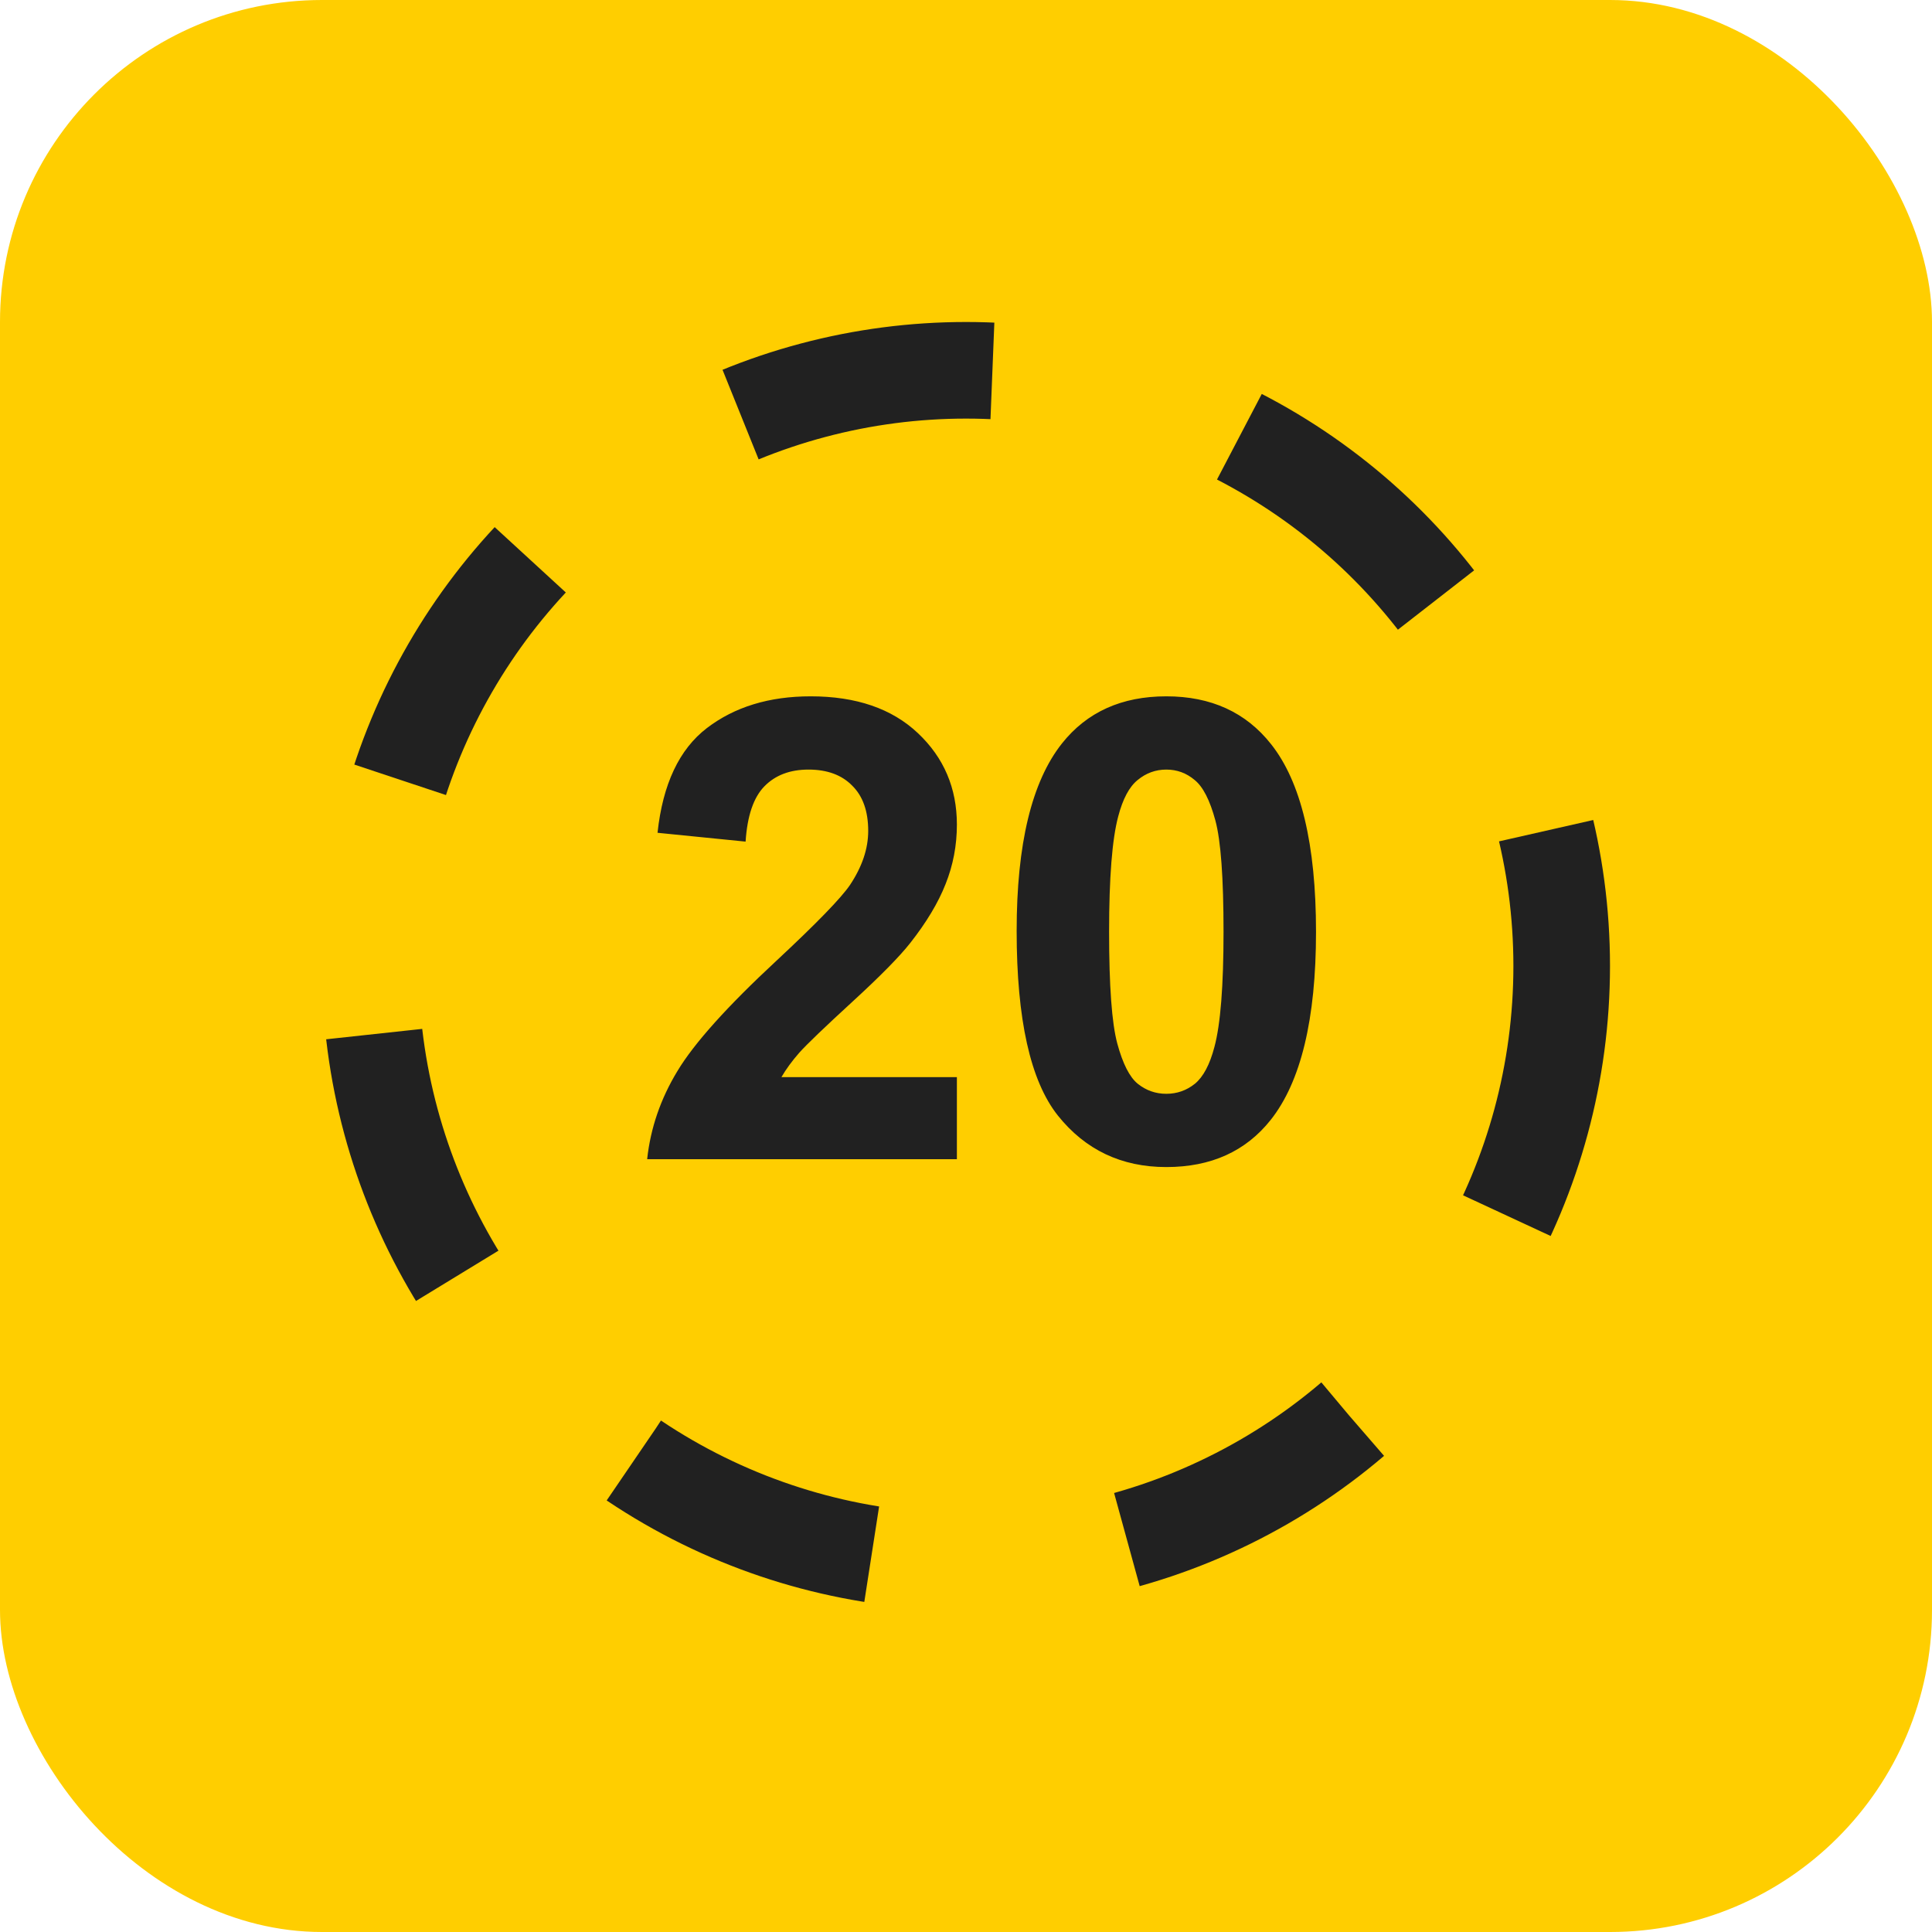
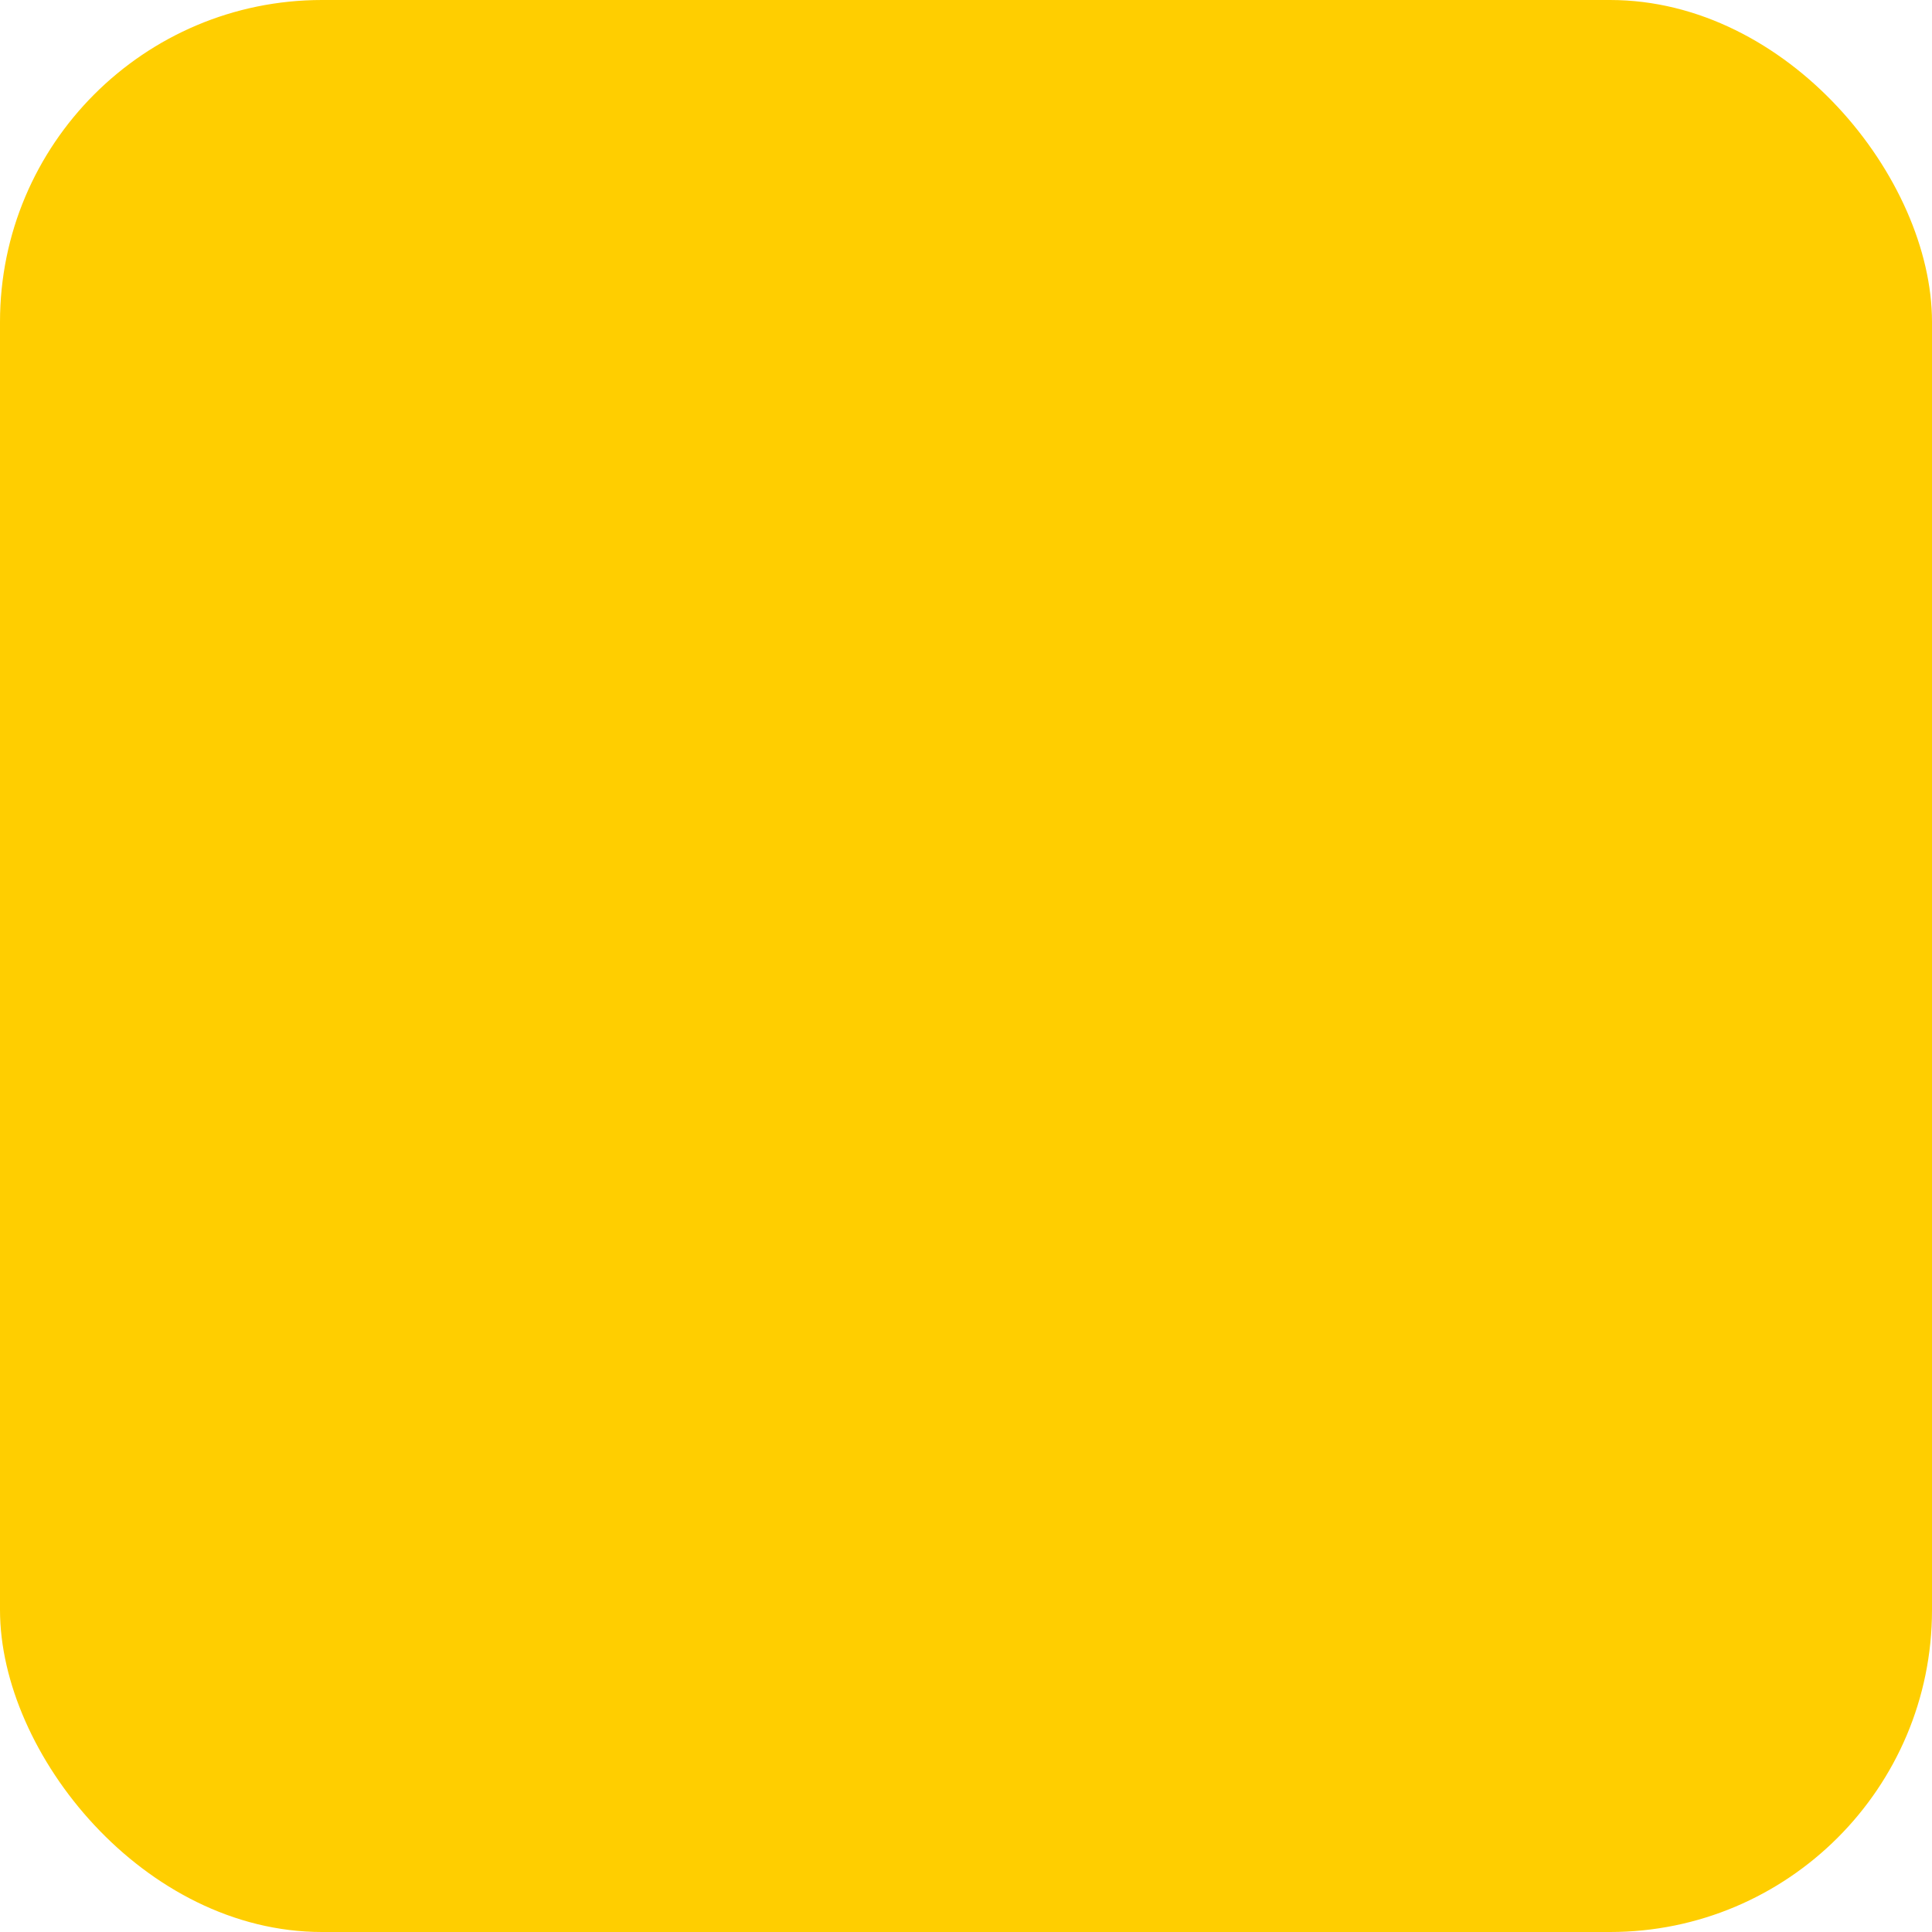
<svg xmlns="http://www.w3.org/2000/svg" width="60" height="60" viewBox="0 0 60 60" fill="none">
  <rect width="60" height="60" rx="10" fill="#FFCE00" />
  <g clip-path="url(#clip0_106_1462)">
-     <circle cx="30" cy="30" r="18.5" stroke="#212121" stroke-width="3" stroke-dasharray="8 8" />
-     <path d="M29.717 33.451V36H20.098C20.202 35.036 20.515 34.125 21.036 33.266C21.556 32.4 22.585 31.254 24.122 29.828C25.358 28.676 26.117 27.895 26.397 27.484C26.774 26.918 26.963 26.358 26.963 25.805C26.963 25.193 26.797 24.724 26.465 24.398C26.14 24.066 25.687 23.9 25.108 23.9C24.535 23.9 24.079 24.073 23.741 24.418C23.402 24.763 23.207 25.336 23.155 26.137L20.42 25.863C20.583 24.353 21.094 23.269 21.953 22.611C22.813 21.954 23.887 21.625 25.176 21.625C26.589 21.625 27.699 22.006 28.506 22.768C29.314 23.529 29.717 24.477 29.717 25.609C29.717 26.254 29.6 26.869 29.366 27.455C29.138 28.035 28.773 28.643 28.272 29.281C27.94 29.704 27.341 30.313 26.475 31.107C25.609 31.902 25.059 32.429 24.825 32.69C24.597 32.95 24.411 33.204 24.268 33.451H29.717ZM36.221 21.625C37.608 21.625 38.692 22.12 39.473 23.109C40.404 24.281 40.87 26.225 40.87 28.939C40.87 31.648 40.401 33.594 39.463 34.779C38.688 35.756 37.608 36.244 36.221 36.244C34.828 36.244 33.705 35.71 32.852 34.643C31.999 33.568 31.573 31.658 31.573 28.91C31.573 26.215 32.041 24.275 32.979 23.09C33.754 22.113 34.834 21.625 36.221 21.625ZM36.221 23.9C35.889 23.9 35.593 24.008 35.332 24.223C35.072 24.431 34.87 24.809 34.727 25.355C34.538 26.065 34.444 27.26 34.444 28.939C34.444 30.619 34.528 31.775 34.698 32.406C34.867 33.031 35.078 33.448 35.332 33.656C35.593 33.865 35.889 33.969 36.221 33.969C36.553 33.969 36.849 33.865 37.11 33.656C37.37 33.441 37.572 33.06 37.715 32.514C37.904 31.811 37.998 30.619 37.998 28.939C37.998 27.26 37.914 26.107 37.745 25.482C37.575 24.851 37.36 24.431 37.1 24.223C36.846 24.008 36.553 23.9 36.221 23.9Z" fill="#212121" />
-   </g>
+     </g>
  <defs>
    <clipPath id="clip0_106_1462">
-       <rect width="40" height="40" fill="white" transform="translate(10 10)" />
-     </clipPath>
+       </clipPath>
  </defs>
</svg>